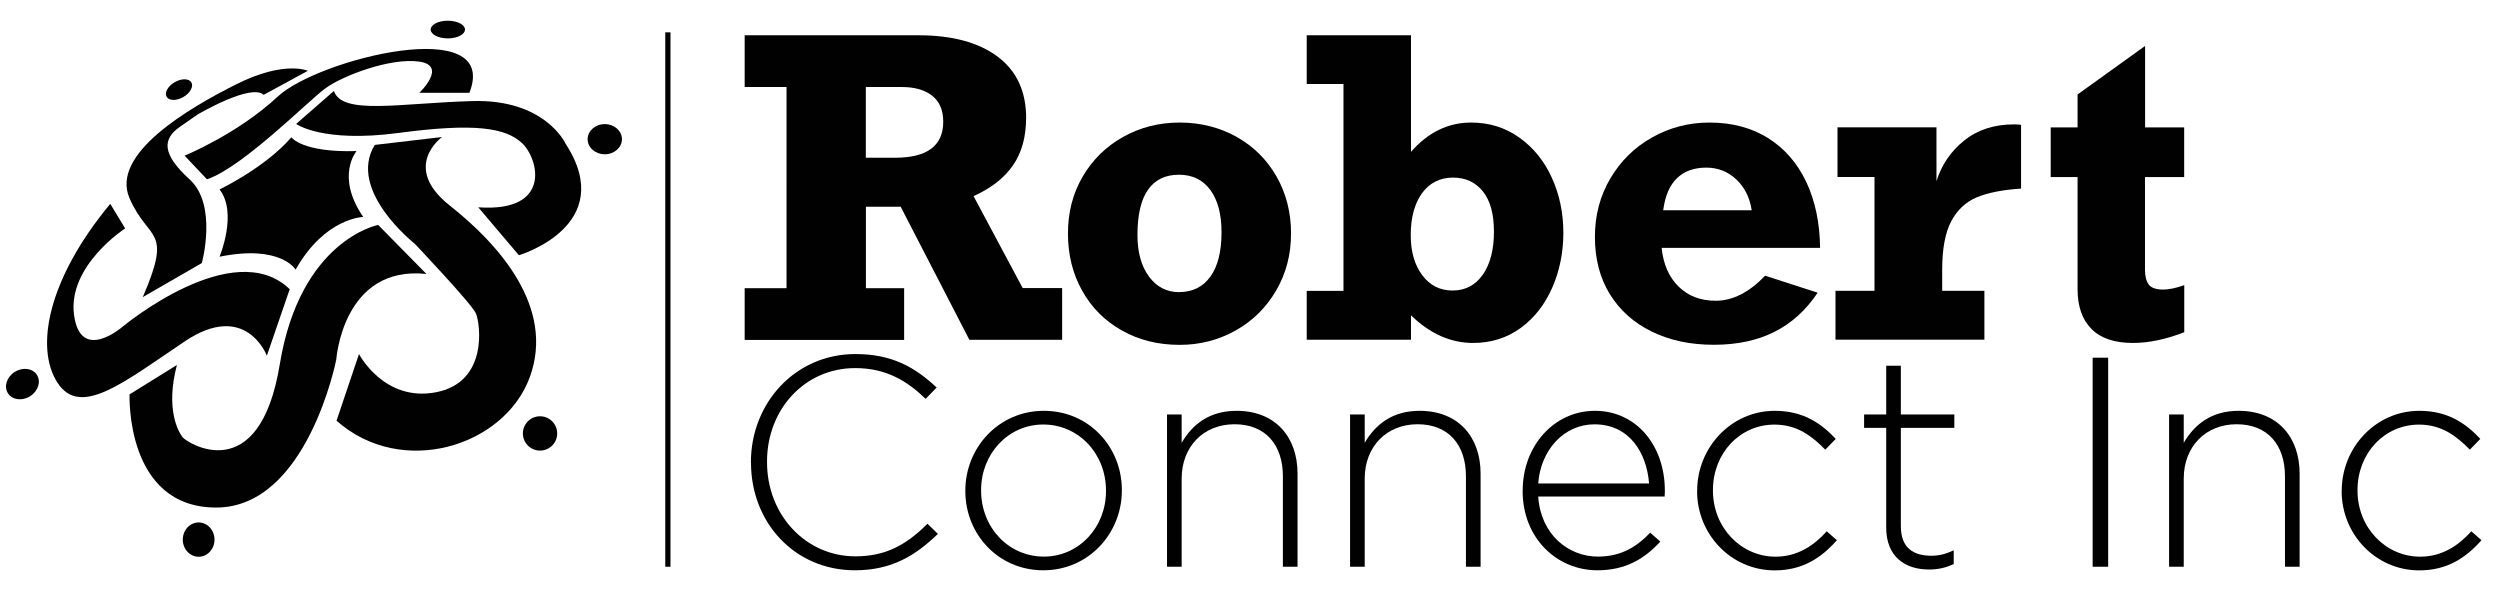
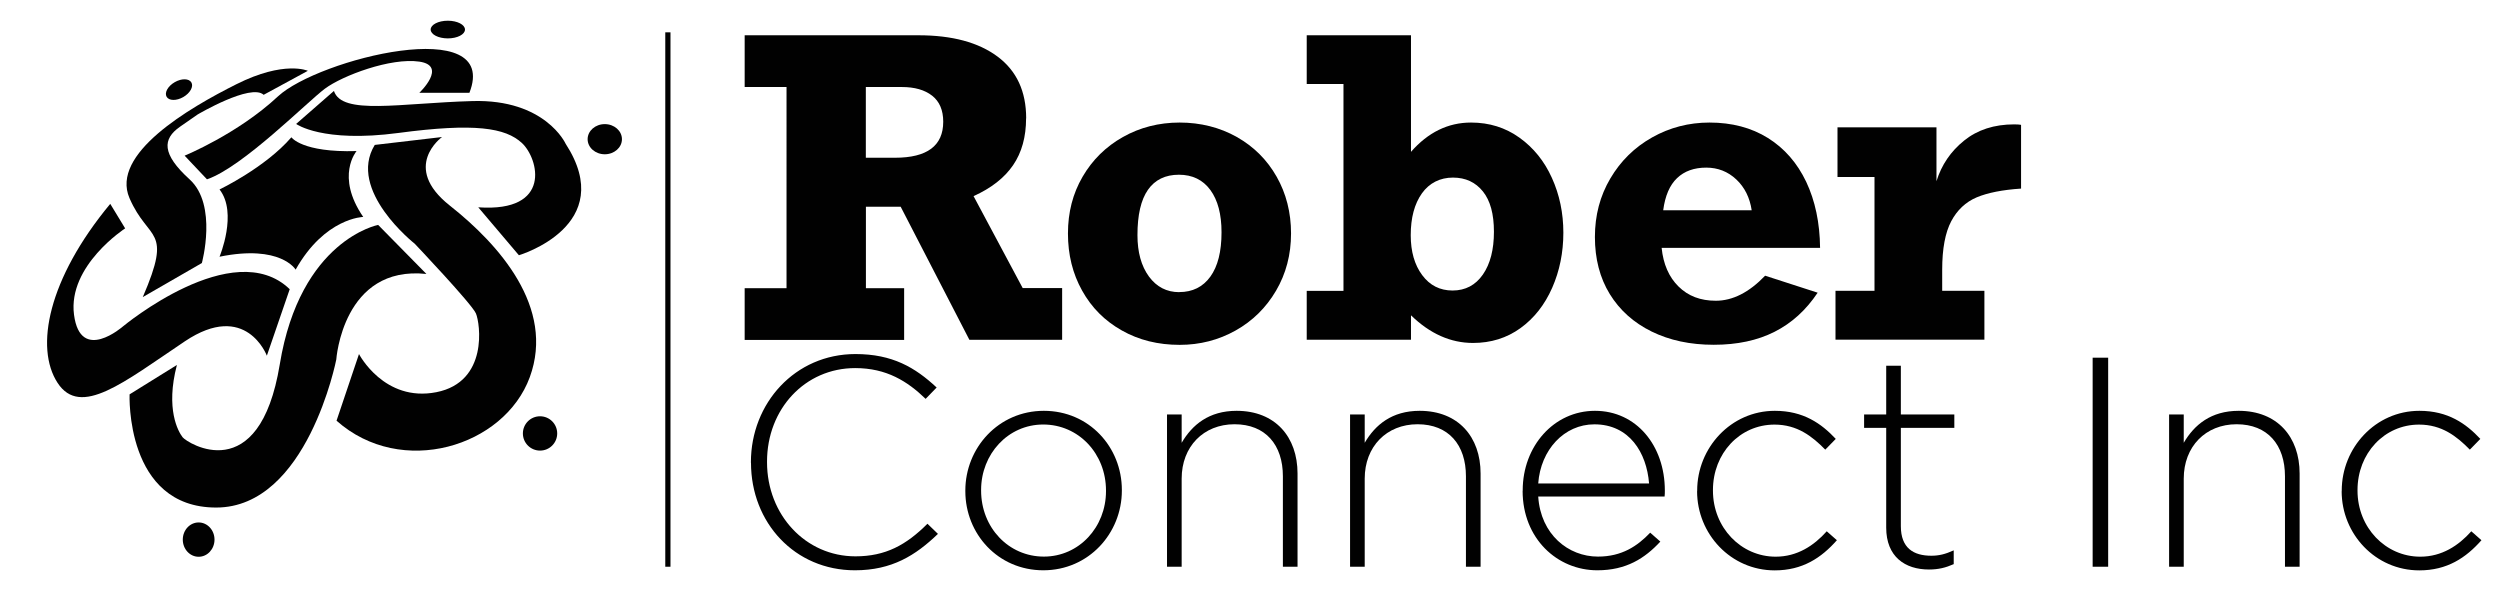
<svg xmlns="http://www.w3.org/2000/svg" id="Layer_1" data-name="Layer 1" viewBox="0 0 288.45 68.85">
  <defs>
    <style>      .cls-1 {        fill: #010101;      }    </style>
  </defs>
  <g>
    <path class="cls-1" d="M49.2,31.61l-5.57-5.66s-8.99,1.71-11.35,16.09c-2.36,14.38-10.7,9.07-11.21,8.41s-1.99-3.25-.66-8.34l-5.46,3.39s-.53,13.06,9.99,13.06,13.86-17.08,13.86-17.08c0,0,.75-10.91,10.41-9.87Z" />
    <path class="cls-1" d="M50.99,15.82s-4.75,3.43.91,7.9c5.66,4.47,12.17,11.75,9.23,19.79-2.94,8.04-14.82,11.68-22.3,5.03l2.59-7.69s2.9,5.59,8.93,4.4c6.03-1.19,5.05-7.97,4.56-9.09s-7.06-8.04-7.06-8.04c0,0-7.83-6.15-4.61-11.4l7.76-.91Z" />
    <path class="cls-1" d="M55.19,23.93l4.68,5.52s11.53-3.41,5.39-12.87c0,0-2.34-5.16-10.75-4.92s-15.06,1.66-15.98-1.17l-4.36,3.81s3.01,2.21,11.8,1.04c8.79-1.17,12.35-.61,14.26,1.17s3.52,8-5.03,7.41Z" />
    <path class="cls-1" d="M33.43,33.36l-2.64,7.68s-2.4-6.39-9.46-1.66-12.04,8.85-14.69,4.79c-2.64-4.06-1.11-11.98,6.08-20.65l1.72,2.83s-6.64,4.3-5.9,9.96,5.65,1.35,5.65,1.35c0,0,12.72-10.57,19.23-4.3Z" />
    <path class="cls-1" d="M16.47,34.28l6.82-3.93s1.84-6.7-1.41-9.65-3.13-4.67-1.11-6.08l2.03-1.41s6.15-3.63,7.62-2.27l5.1-2.77s-2.7-1.23-8.23,1.54-14.56,8.05-12.35,13.15c2.21,5.1,5.03,3.32,1.53,11.43Z" />
    <path class="cls-1" d="M54.16,10.71h-5.78s3.3-3.12,0-3.6-8.86,1.61-10.89,3.12-9.5,9.07-13.61,10.46l-2.58-2.73s6.12-2.5,10.76-6.83c4.65-4.33,25.69-9.59,22.1-.42Z" />
    <path class="cls-1" d="M41.14,17.43s-2.47,2.89.77,7.6c0,0-4.43.09-7.8,6.08,0,0-1.72-2.93-8.78-1.49,0,0,2.12-5.05,0-7.76,0,0,5.27-2.52,8.29-6.02,0,0,1.22,1.78,7.52,1.59Z" />
    <ellipse class="cls-1" cx="51.67" cy="3.41" rx="1.98" ry="1.02" />
    <ellipse class="cls-1" cx="69.78" cy="16.06" rx="1.98" ry="1.74" />
    <circle class="cls-1" cx="62.31" cy="50.01" r="1.98" />
    <ellipse class="cls-1" cx="22.92" cy="62.26" rx="1.83" ry="1.98" />
-     <ellipse class="cls-1" cx="2.59" cy="44.31" rx="1.98" ry="1.66" transform="translate(-23.09 8.11) rotate(-32)" />
    <ellipse class="cls-1" cx="20.65" cy="10.34" rx="1.65" ry=".99" transform="translate(-2.4 11.71) rotate(-30)" />
  </g>
  <g>
    <path class="cls-1" d="M118.39,13.65c0,2.14-.5,3.95-1.5,5.41-1,1.46-2.52,2.65-4.56,3.57l5.67,10.61h4.55v5.97h-10.7l-7.93-15.36h-4.01v9.4h4.41v5.97h-18.4v-5.97h4.83V10.04h-4.83v-5.97h20.05c3.89,0,6.93.82,9.13,2.46,2.2,1.64,3.3,4.01,3.3,7.12ZM108.83,14.05c0-1.34-.43-2.34-1.28-3.01-.86-.67-2.02-1-3.5-1h-4.15v8.16h3.36c3.71,0,5.57-1.38,5.57-4.15Z" />
    <path class="cls-1" d="M148.96,26.94c0,2.44-.58,4.64-1.73,6.6s-2.7,3.49-4.66,4.59c-1.96,1.1-4.11,1.66-6.46,1.66-2.49,0-4.71-.55-6.67-1.66-1.96-1.1-3.49-2.63-4.58-4.59-1.1-1.96-1.64-4.16-1.64-6.6s.56-4.61,1.69-6.55c1.13-1.94,2.68-3.47,4.65-4.58s4.16-1.67,6.55-1.67,4.64.56,6.6,1.67c1.96,1.11,3.49,2.64,4.59,4.58,1.1,1.94,1.66,4.13,1.66,6.55ZM136.07,33.7c1.52,0,2.72-.59,3.58-1.78.86-1.19,1.29-2.89,1.29-5.12,0-2.08-.43-3.71-1.29-4.88-.86-1.17-2.07-1.76-3.63-1.76s-2.76.58-3.57,1.74-1.21,2.9-1.21,5.23c0,1.97.44,3.56,1.32,4.77.88,1.2,2.05,1.81,3.51,1.81Z" />
    <path class="cls-1" d="M169.73,14.14c2.1,0,3.96.58,5.58,1.74,1.62,1.16,2.88,2.71,3.75,4.65.88,1.94,1.32,4.05,1.32,6.32s-.43,4.41-1.29,6.36-2.08,3.51-3.66,4.65c-1.58,1.14-3.4,1.71-5.47,1.71-2.58,0-4.97-1.06-7.16-3.19v2.82h-12.03v-5.64h4.24V9.69h-4.24v-5.62h12.03v13.45c1.97-2.25,4.28-3.38,6.92-3.38ZM167.59,33.52c1.49,0,2.66-.62,3.51-1.85s1.27-2.88,1.27-4.93-.42-3.59-1.27-4.65-2-1.6-3.46-1.6-2.72.61-3.58,1.82c-.86,1.21-1.29,2.82-1.29,4.83,0,1.88.44,3.42,1.32,4.6.88,1.19,2.05,1.78,3.51,1.78Z" />
    <path class="cls-1" d="M210,28.6h-18.28c.19,1.88.84,3.37,1.95,4.46,1.11,1.1,2.54,1.64,4.3,1.64,1.94,0,3.84-.96,5.69-2.89l6.06,1.96c-1.34,2.01-2.99,3.51-4.97,4.51-1.97,1-4.31,1.5-7.02,1.5s-5.09-.51-7.17-1.53c-2.07-1.02-3.68-2.46-4.83-4.33-1.14-1.86-1.71-4.06-1.71-6.57s.59-4.74,1.78-6.76c1.19-2.02,2.8-3.6,4.83-4.74,2.03-1.14,4.23-1.71,6.61-1.71,2.58,0,4.83.59,6.74,1.78,1.91,1.19,3.38,2.88,4.42,5.06,1.03,2.18,1.57,4.72,1.6,7.61ZM196.87,19.34c-1.4,0-2.52.4-3.37,1.21s-1.38,2.04-1.6,3.71h10.21c-.22-1.46-.81-2.65-1.78-3.56-.97-.91-2.13-1.36-3.46-1.36Z" />
    <path class="cls-1" d="M233.19,14.42v7.34c-2.14.14-3.85.48-5.12,1.01-1.27.54-2.25,1.46-2.94,2.76-.69,1.31-1.04,3.17-1.04,5.6v2.42h4.87v5.64h-17.18v-5.64h4.5v-13.13h-4.27v-5.73h11.42v6.22c.58-1.88,1.64-3.44,3.19-4.69s3.48-1.87,5.78-1.87c.34,0,.6.02.77.05Z" />
-     <path class="cls-1" d="M252.01,14.7v5.73h-4.52v10.7c0,.76.15,1.33.44,1.71.29.38.85.57,1.66.57.67,0,1.48-.17,2.43-.51v5.43c-2.1.82-4.07,1.24-5.92,1.24-2.13,0-3.73-.54-4.79-1.62-1.07-1.08-1.6-2.61-1.6-4.58v-12.94h-3.1v-5.73h3.1v-3.8l7.79-5.6v9.4h4.52Z" />
  </g>
  <g>
    <path class="cls-1" d="M86.64,53.4v-.07c0-6.82,5.1-12.48,12.06-12.48,4.27,0,6.89,1.55,9.37,3.86l-1.27,1.31c-2.1-2.03-4.51-3.55-8.13-3.55-5.79,0-10.17,4.72-10.17,10.79v.07c0,6.07,4.45,10.86,10.2,10.86,3.48,0,5.86-1.31,8.31-3.76l1.21,1.17c-2.58,2.48-5.31,4.2-9.58,4.2-6.93,0-11.99-5.48-11.99-12.41Z" />
    <path class="cls-1" d="M111.38,56.67v-.07c0-4.93,3.83-9.2,9.06-9.2s9,4.2,9,9.13v.07c0,4.93-3.83,9.2-9.06,9.2s-9-4.2-9-9.13ZM127.61,56.67v-.07c0-4.27-3.17-7.62-7.24-7.62s-7.17,3.41-7.17,7.55v.07c0,4.27,3.17,7.62,7.24,7.62s7.17-3.41,7.17-7.55Z" />
    <path class="cls-1" d="M134.65,47.82h1.69v3.27c1.21-2.07,3.14-3.69,6.34-3.69,4.45,0,7.03,3,7.03,7.24v10.75h-1.69v-10.44c0-3.62-2-6-5.58-6s-6.1,2.58-6.1,6.27v10.17h-1.69v-17.58Z" />
    <path class="cls-1" d="M155.77,47.82h1.69v3.27c1.21-2.07,3.14-3.69,6.34-3.69,4.45,0,7.03,3,7.03,7.24v10.75h-1.69v-10.44c0-3.62-2-6-5.58-6s-6.1,2.58-6.1,6.27v10.17h-1.69v-17.58Z" />
    <path class="cls-1" d="M175.69,56.64v-.07c0-5.07,3.58-9.17,8.34-9.17s8.06,4,8.06,9.2c0,.31,0,.41-.03.69h-14.58c.28,4.38,3.48,6.93,6.89,6.93,2.76,0,4.55-1.21,6.03-2.76l1.17,1.03c-1.79,1.93-3.93,3.31-7.27,3.31-4.62,0-8.62-3.65-8.62-9.17ZM190.27,55.78c-.28-3.55-2.27-6.82-6.31-6.82-3.48,0-6.2,2.93-6.48,6.82h12.79Z" />
    <path class="cls-1" d="M195.82,56.67v-.07c0-4.93,3.89-9.2,8.96-9.2,3.31,0,5.38,1.48,7.03,3.24l-1.21,1.24c-1.52-1.55-3.24-2.89-5.86-2.89-4,0-7.1,3.31-7.1,7.55v.07c0,4.27,3.24,7.62,7.24,7.62,2.48,0,4.41-1.27,5.89-2.93l1.17,1.03c-1.79,2.03-3.96,3.48-7.17,3.48-5.07,0-8.96-4.2-8.96-9.13Z" />
    <path class="cls-1" d="M217.63,60.88v-11.51h-2.55v-1.55h2.55v-5.62h1.69v5.62h6.17v1.55h-6.17v11.34c0,2.52,1.45,3.41,3.52,3.41.86,0,1.59-.17,2.58-.62v1.59c-.93.41-1.76.62-2.86.62-2.76,0-4.93-1.48-4.93-4.83Z" />
    <path class="cls-1" d="M241.45,41.27h1.79v24.12h-1.79v-24.12Z" />
    <path class="cls-1" d="M250.27,47.82h1.69v3.27c1.21-2.07,3.14-3.69,6.34-3.69,4.45,0,7.03,3,7.03,7.24v10.75h-1.69v-10.44c0-3.62-2-6-5.58-6s-6.1,2.58-6.1,6.27v10.17h-1.69v-17.58Z" />
    <path class="cls-1" d="M270.19,56.67v-.07c0-4.93,3.89-9.2,8.96-9.2,3.31,0,5.38,1.48,7.03,3.24l-1.21,1.24c-1.52-1.55-3.24-2.89-5.86-2.89-4,0-7.1,3.31-7.1,7.55v.07c0,4.27,3.24,7.62,7.24,7.62,2.48,0,4.41-1.27,5.89-2.93l1.17,1.03c-1.79,2.03-3.96,3.48-7.17,3.48-5.07,0-8.96-4.2-8.96-9.13Z" />
  </g>
  <rect class="cls-1" x="76.76" y="3.73" width=".6" height="61.66" />
</svg>